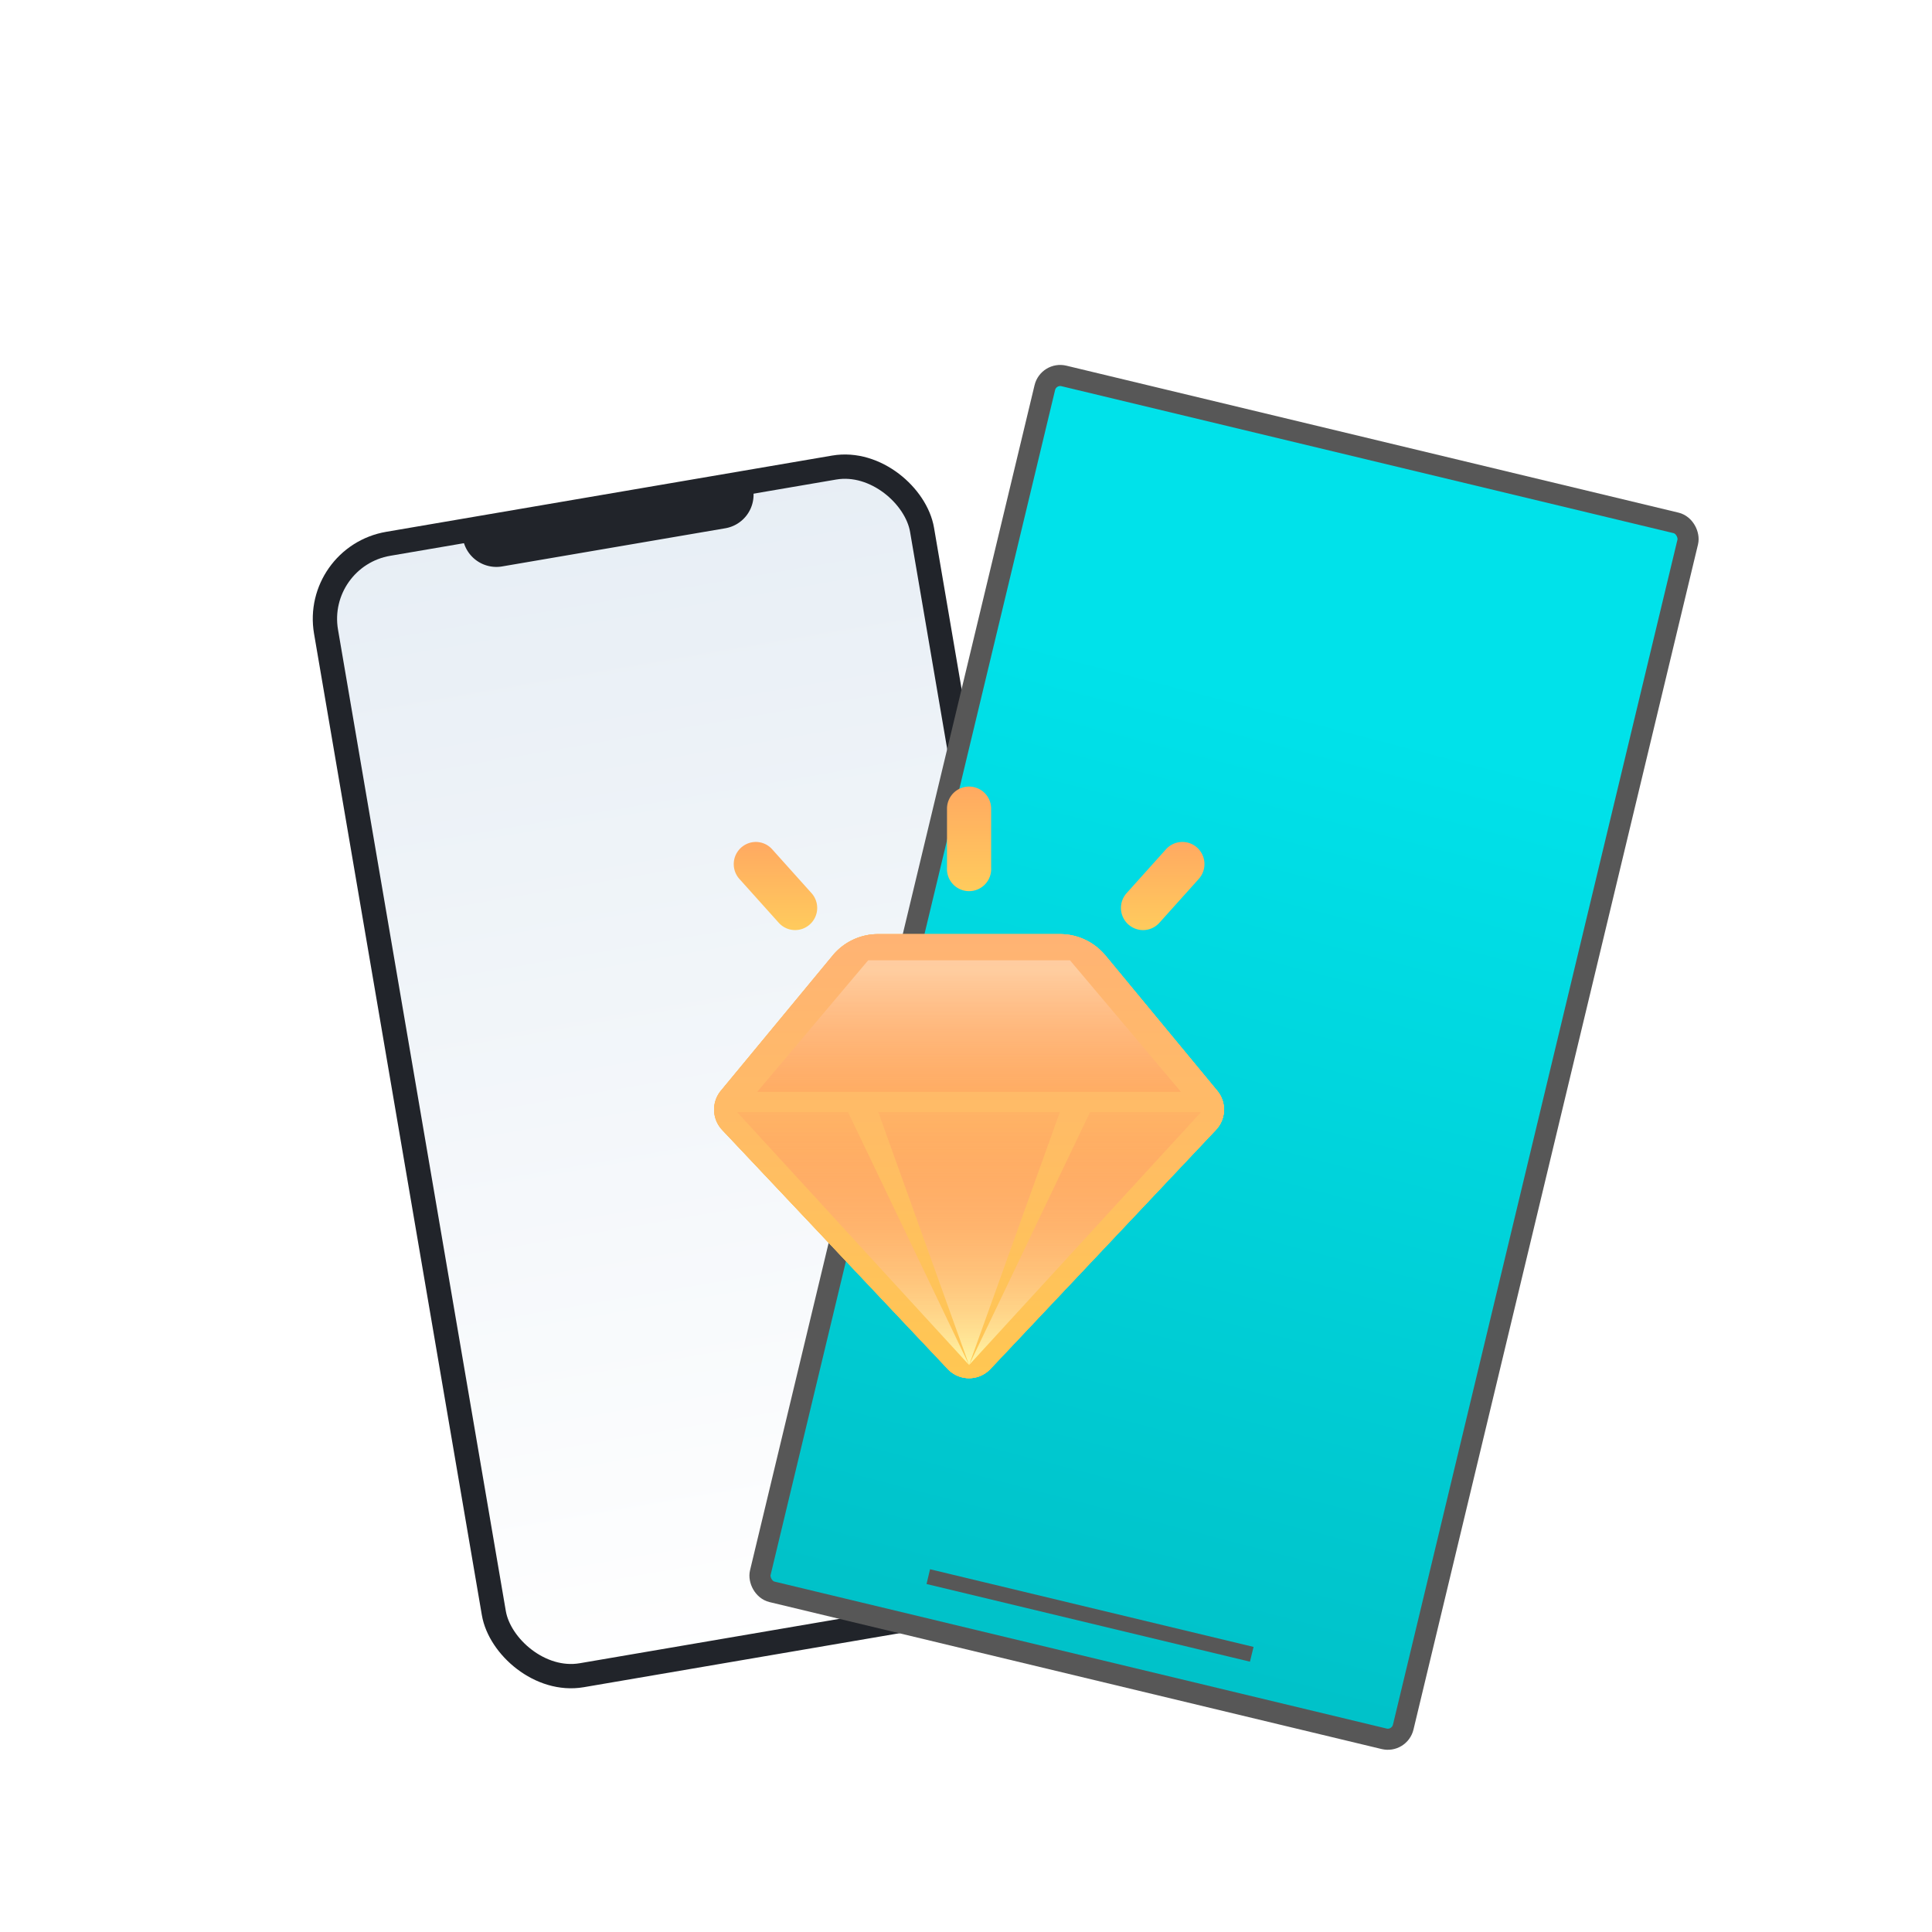
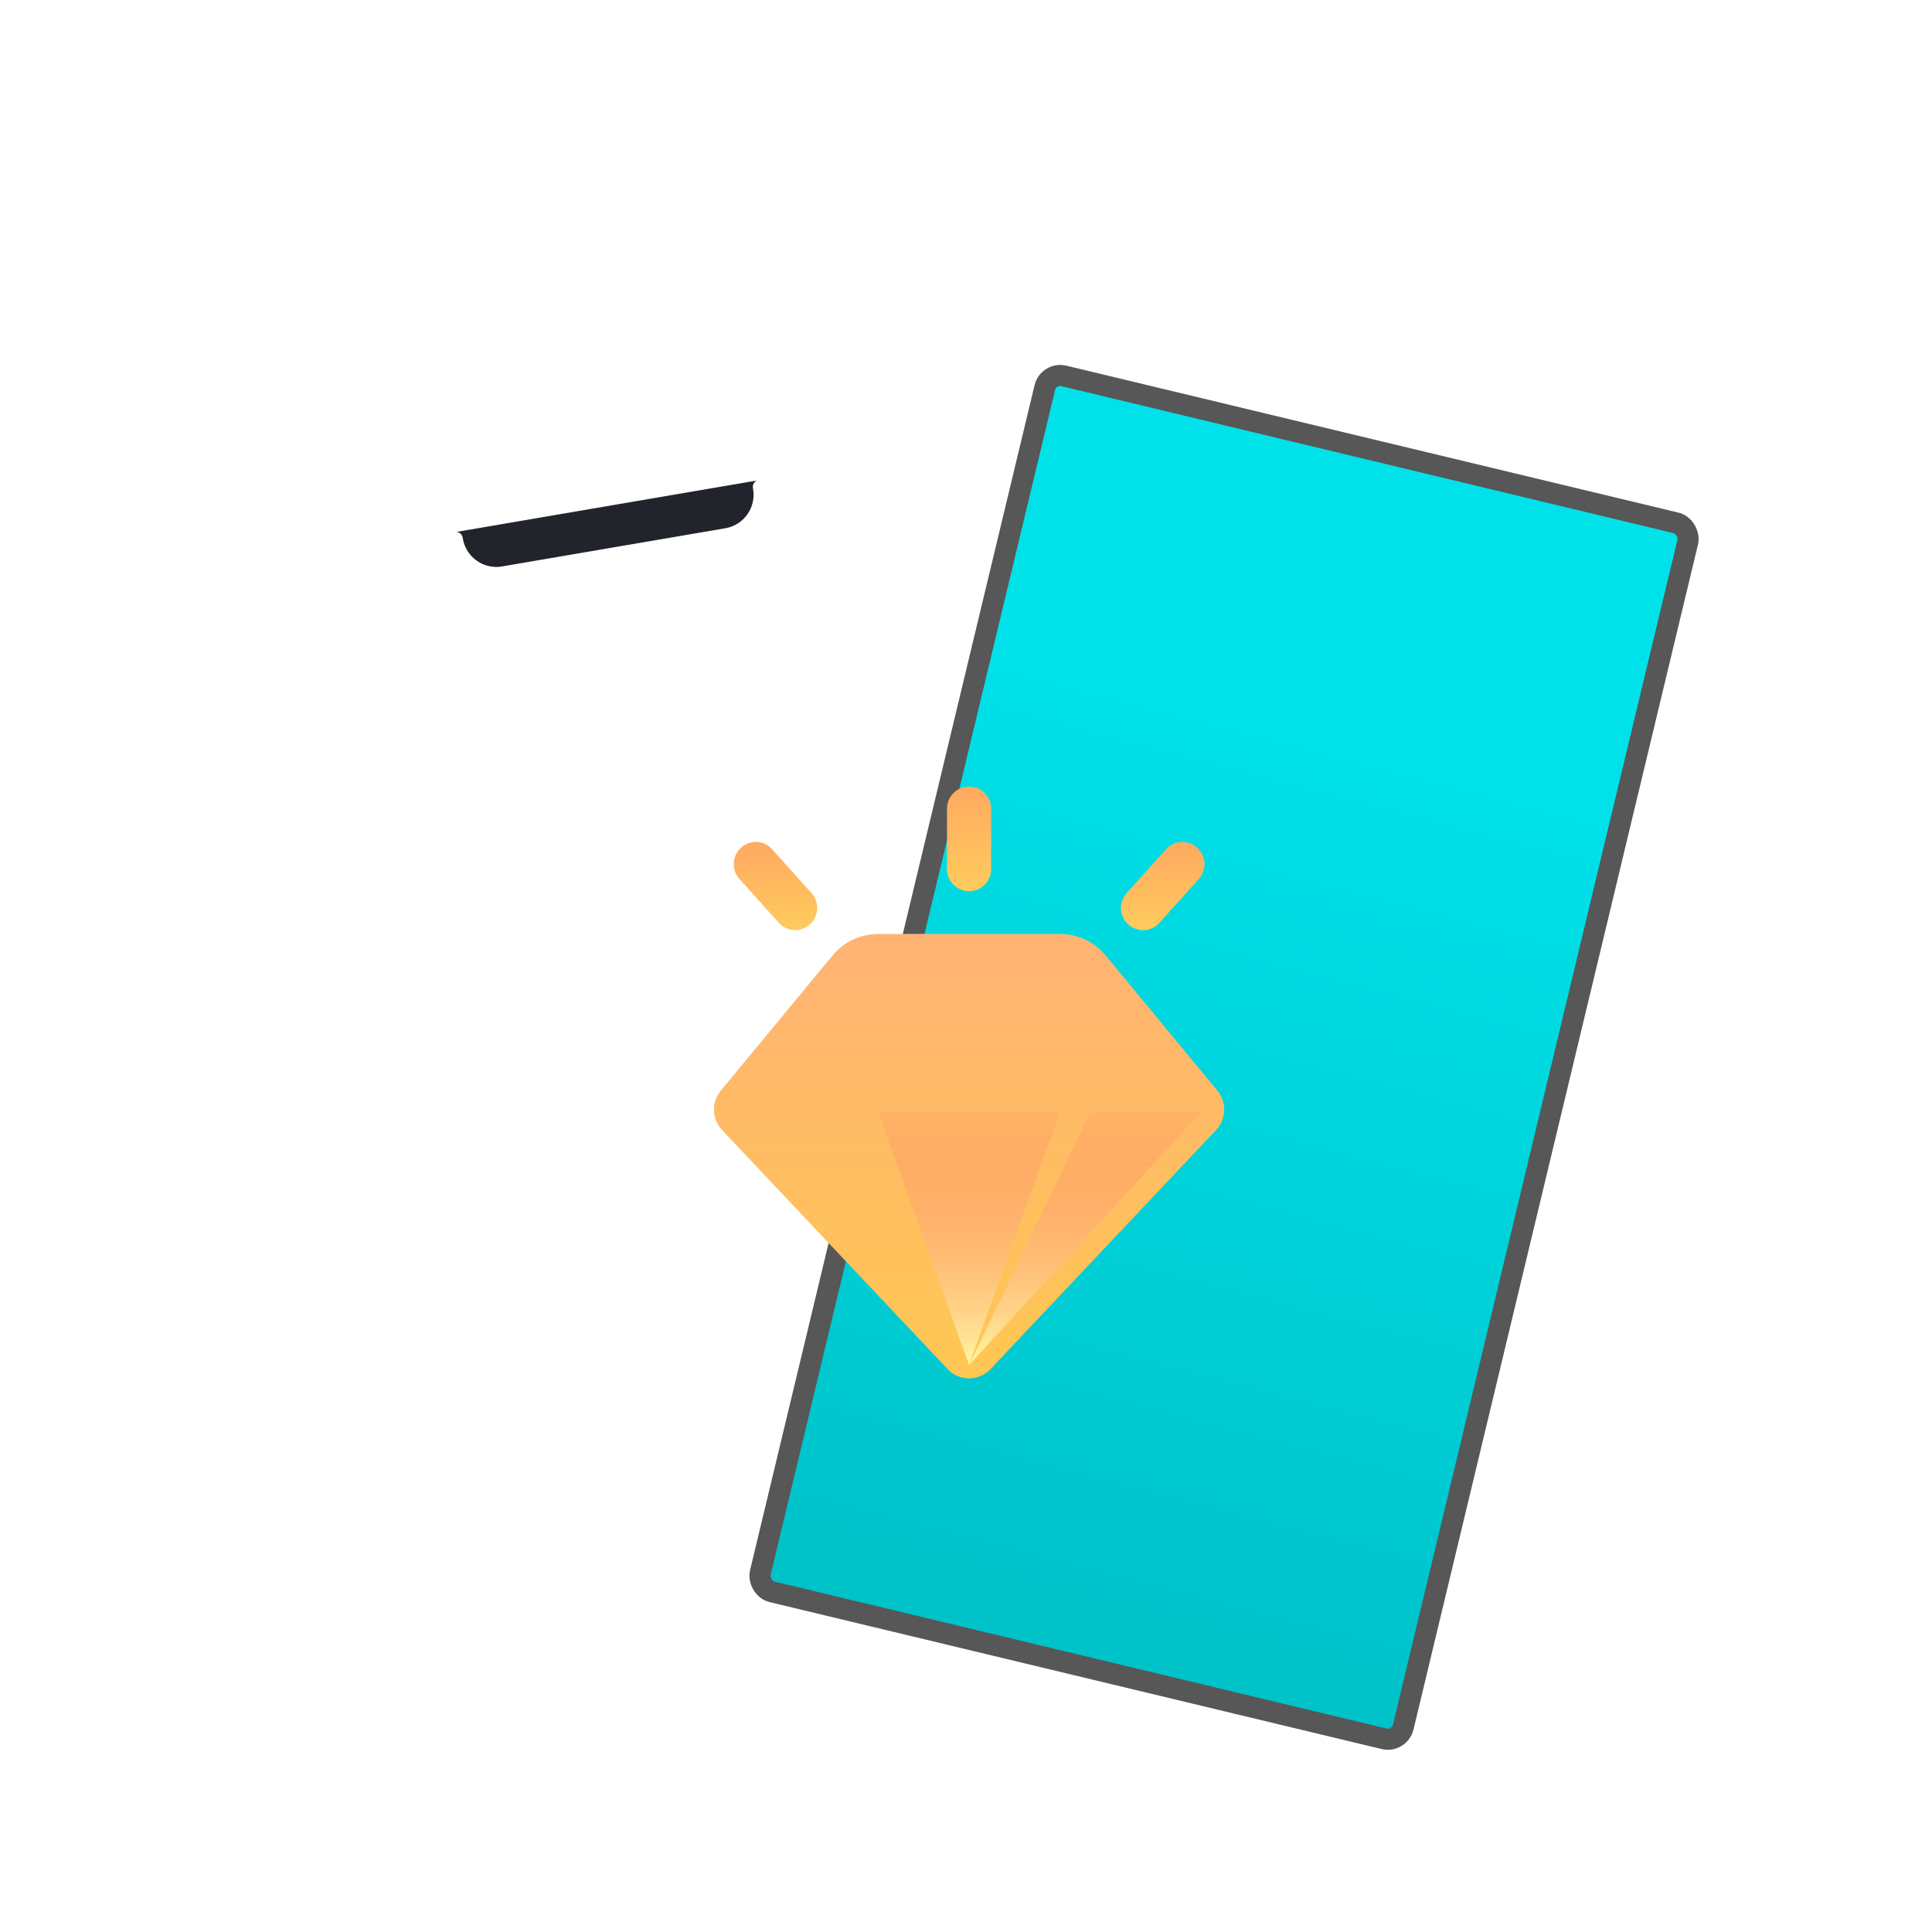
<svg xmlns="http://www.w3.org/2000/svg" width="72" height="72" fill="none">
-   <rect width="22.534" height="42.777" x="11.672" y="20.744" fill="url(#a)" stroke="#21242A" stroke-width=".906" rx="2.837" transform="rotate(-9.703 11.672 20.744)" />
  <path fill="#21242A" d="M17.014 19.822l11.19-1.914a.262.262 0 00-.145.272l.006.045a1.267 1.267 0 01-1.035 1.462l-8.317 1.422a1.267 1.267 0 01-1.463-1.035l-.009-.045a.262.262 0 00-.227-.207z" />
  <rect width="24.641" height="46.601" x="39.075" y="13.872" fill="url(#b)" stroke="#575757" stroke-width=".786" rx=".59" transform="rotate(13.5 39.075 13.872)" />
-   <path fill="#fff" stroke="#575757" stroke-width=".283" d="M34.765 58.652l11.78 2.828-.067.275L34.7 58.927z" />
  <g filter="url(#c)">
-     <path fill="url(#d)" d="M39.508 30.755H32.72a2.19 2.19 0 00-1.688.796l-4.167 5.04a1.103 1.103 0 00.048 1.46l8.404 8.908a1.09 1.09 0 001.593 0l8.404-8.909c.381-.404.402-1.03.048-1.458l-4.167-5.041a2.19 2.19 0 00-1.688-.796z" />
    <path fill="url(#e)" d="M45.137 37.763l-4.135-.755c-.653 0-4.47 9.447-4.888 9.95l-3.383-9.95-5.817 1.042 8.404 8.909a1.092 1.092 0 001.593 0l8.404-8.909c.382-.404.402-1.03.048-1.458l-4.167-5.042c-.417-.503 4.594 6.213 3.941 6.213z" />
    <path fill="url(#f)" d="M36.115 25.256a.823.823 0 00-.823.824v2.2a.824.824 0 101.645 0v-2.2a.823.823 0 00-.822-.824z" />
    <path fill="url(#g)" d="M28.165 27.32a.827.827 0 00-.611 1.377l1.468 1.635a.819.819 0 001.16.06.825.825 0 00.061-1.164l-1.467-1.635a.819.819 0 00-.61-.273z" />
    <path fill="url(#h)" d="M44.064 27.32a.82.82 0 00-.611.273l-1.468 1.635a.826.826 0 00.611 1.377.819.819 0 00.612-.273l1.467-1.634a.828.828 0 00-.06-1.166.82.82 0 00-.551-.212z" />
    <path fill="url(#i)" d="M39.508 30.755H32.72c-.652 0-1.271.292-1.688.796l-4.167 5.04a1.104 1.104 0 00.048 1.46l8.404 8.908a1.092 1.092 0 001.593 0l8.404-8.909c.382-.404.402-1.03.048-1.458l-4.167-5.041a2.19 2.19 0 00-1.688-.796z" />
    <path fill="url(#j)" d="M39.508 30.755H32.72a2.19 2.19 0 00-1.688.796l-4.167 5.04a1.104 1.104 0 00.048 1.46l8.404 8.908a1.09 1.09 0 001.593 0l8.404-8.909c.382-.404.402-1.03.048-1.458l-4.167-5.041a2.19 2.19 0 00-1.688-.796z" />
-     <path fill="url(#k)" d="M27.468 37.385l8.647 9.428-4.512-9.428h-4.135z" />
    <path fill="url(#l)" d="M32.731 37.385l3.384 9.428 3.383-9.428h-6.767z" />
    <path fill="url(#m)" d="M44.761 37.385l-8.646 9.428 4.51-9.428h4.136z" />
-     <path fill="url(#n)" d="M32.355 31.73l-4.135 4.902h15.79l-4.136-4.902h-7.519z" />
  </g>
  <defs>
    <linearGradient id="h" x1="43.33" x2="43.33" y1="30.599" y2="27.315" gradientUnits="userSpaceOnUse">
      <stop stop-color="#FFCB5D" />
      <stop offset="1" stop-color="#FFA961" />
    </linearGradient>
    <linearGradient id="n" x1="36.115" x2="36.115" y1="36.624" y2="32.102" gradientUnits="userSpaceOnUse">
      <stop stop-color="#FF975D" stop-opacity=".38" />
      <stop offset="1" stop-color="#FFD9B6" stop-opacity=".67" />
    </linearGradient>
    <linearGradient id="b" x1="51.078" x2="51.776" y1="60.719" y2="23.753" gradientUnits="userSpaceOnUse">
      <stop stop-color="#00C1C8" />
      <stop offset="1" stop-color="#00E2EA" />
    </linearGradient>
    <linearGradient id="d" x1="36.114" x2="36.114" y1="47.274" y2="30.727" gradientUnits="userSpaceOnUse">
      <stop stop-color="#FFCB5D" />
      <stop offset="1" stop-color="#FFA961" />
    </linearGradient>
    <linearGradient id="e" x1="36.264" x2="36.264" y1="47.275" y2="30.736" gradientUnits="userSpaceOnUse">
      <stop offset=".411" stop-color="#FFD25D" />
      <stop offset="1" stop-color="#FFA962" />
    </linearGradient>
    <linearGradient id="f" x1="36.115" x2="36.115" y1="29.099" y2="25.249" gradientUnits="userSpaceOnUse">
      <stop stop-color="#FFCB5D" />
      <stop offset="1" stop-color="#FFA961" />
    </linearGradient>
    <linearGradient id="g" x1="28.899" x2="28.899" y1="30.599" y2="27.315" gradientUnits="userSpaceOnUse">
      <stop stop-color="#FFCB5D" />
      <stop offset="1" stop-color="#FFA961" />
    </linearGradient>
    <linearGradient id="a" x1="22.869" x2="22.869" y1="20.373" y2="64.056" gradientUnits="userSpaceOnUse">
      <stop stop-color="#E7EEF5" />
      <stop offset="1" stop-color="#fff" />
    </linearGradient>
    <linearGradient id="i" x1="36.114" x2="36.114" y1="47.303" y2="30.706" gradientUnits="userSpaceOnUse">
      <stop stop-color="#FFA961" />
      <stop offset="1" stop-color="#FFCB5D" />
    </linearGradient>
    <linearGradient id="j" x1="36.114" x2="36.114" y1="47.303" y2="30.706" gradientUnits="userSpaceOnUse">
      <stop stop-color="#FFC752" />
      <stop offset="1" stop-color="#FFB374" />
    </linearGradient>
    <linearGradient id="k" x1="31.791" x2="31.791" y1="46.797" y2="37.37" gradientUnits="userSpaceOnUse">
      <stop stop-color="#FFF6A3" />
      <stop offset="1" stop-color="#FF675D" stop-opacity=".09" />
    </linearGradient>
    <linearGradient id="l" x1="36.115" x2="36.115" y1="46.797" y2="37.37" gradientUnits="userSpaceOnUse">
      <stop stop-color="#FFF6A3" />
      <stop offset="1" stop-color="#FF675D" stop-opacity=".09" />
    </linearGradient>
    <linearGradient id="m" x1="40.438" x2="40.438" y1="46.797" y2="37.37" gradientUnits="userSpaceOnUse">
      <stop stop-color="#FFF6A3" />
      <stop offset="1" stop-color="#FF675D" stop-opacity=".09" />
    </linearGradient>
    <filter id="c" width="32.91" height="35.956" x="19.659" y="22.358" color-interpolation-filters="sRGB" filterUnits="userSpaceOnUse">
      <feFlood flood-opacity="0" result="BackgroundImageFix" />
      <feColorMatrix in="SourceAlpha" result="hardAlpha" values="0 0 0 0 0 0 0 0 0 0 0 0 0 0 0 0 0 0 127 0" />
      <feOffset dy="4.057" />
      <feGaussianBlur stdDeviation="3.477" />
      <feComposite in2="hardAlpha" operator="out" />
      <feColorMatrix values="0 0 0 0 0.131 0 0 0 0 0.237 0 0 0 0 0.271 0 0 0 0.26 0" />
      <feBlend in2="BackgroundImageFix" result="effect1_dropShadow_15_36023" />
      <feBlend in="SourceGraphic" in2="effect1_dropShadow_15_36023" result="shape" />
    </filter>
  </defs>
</svg>